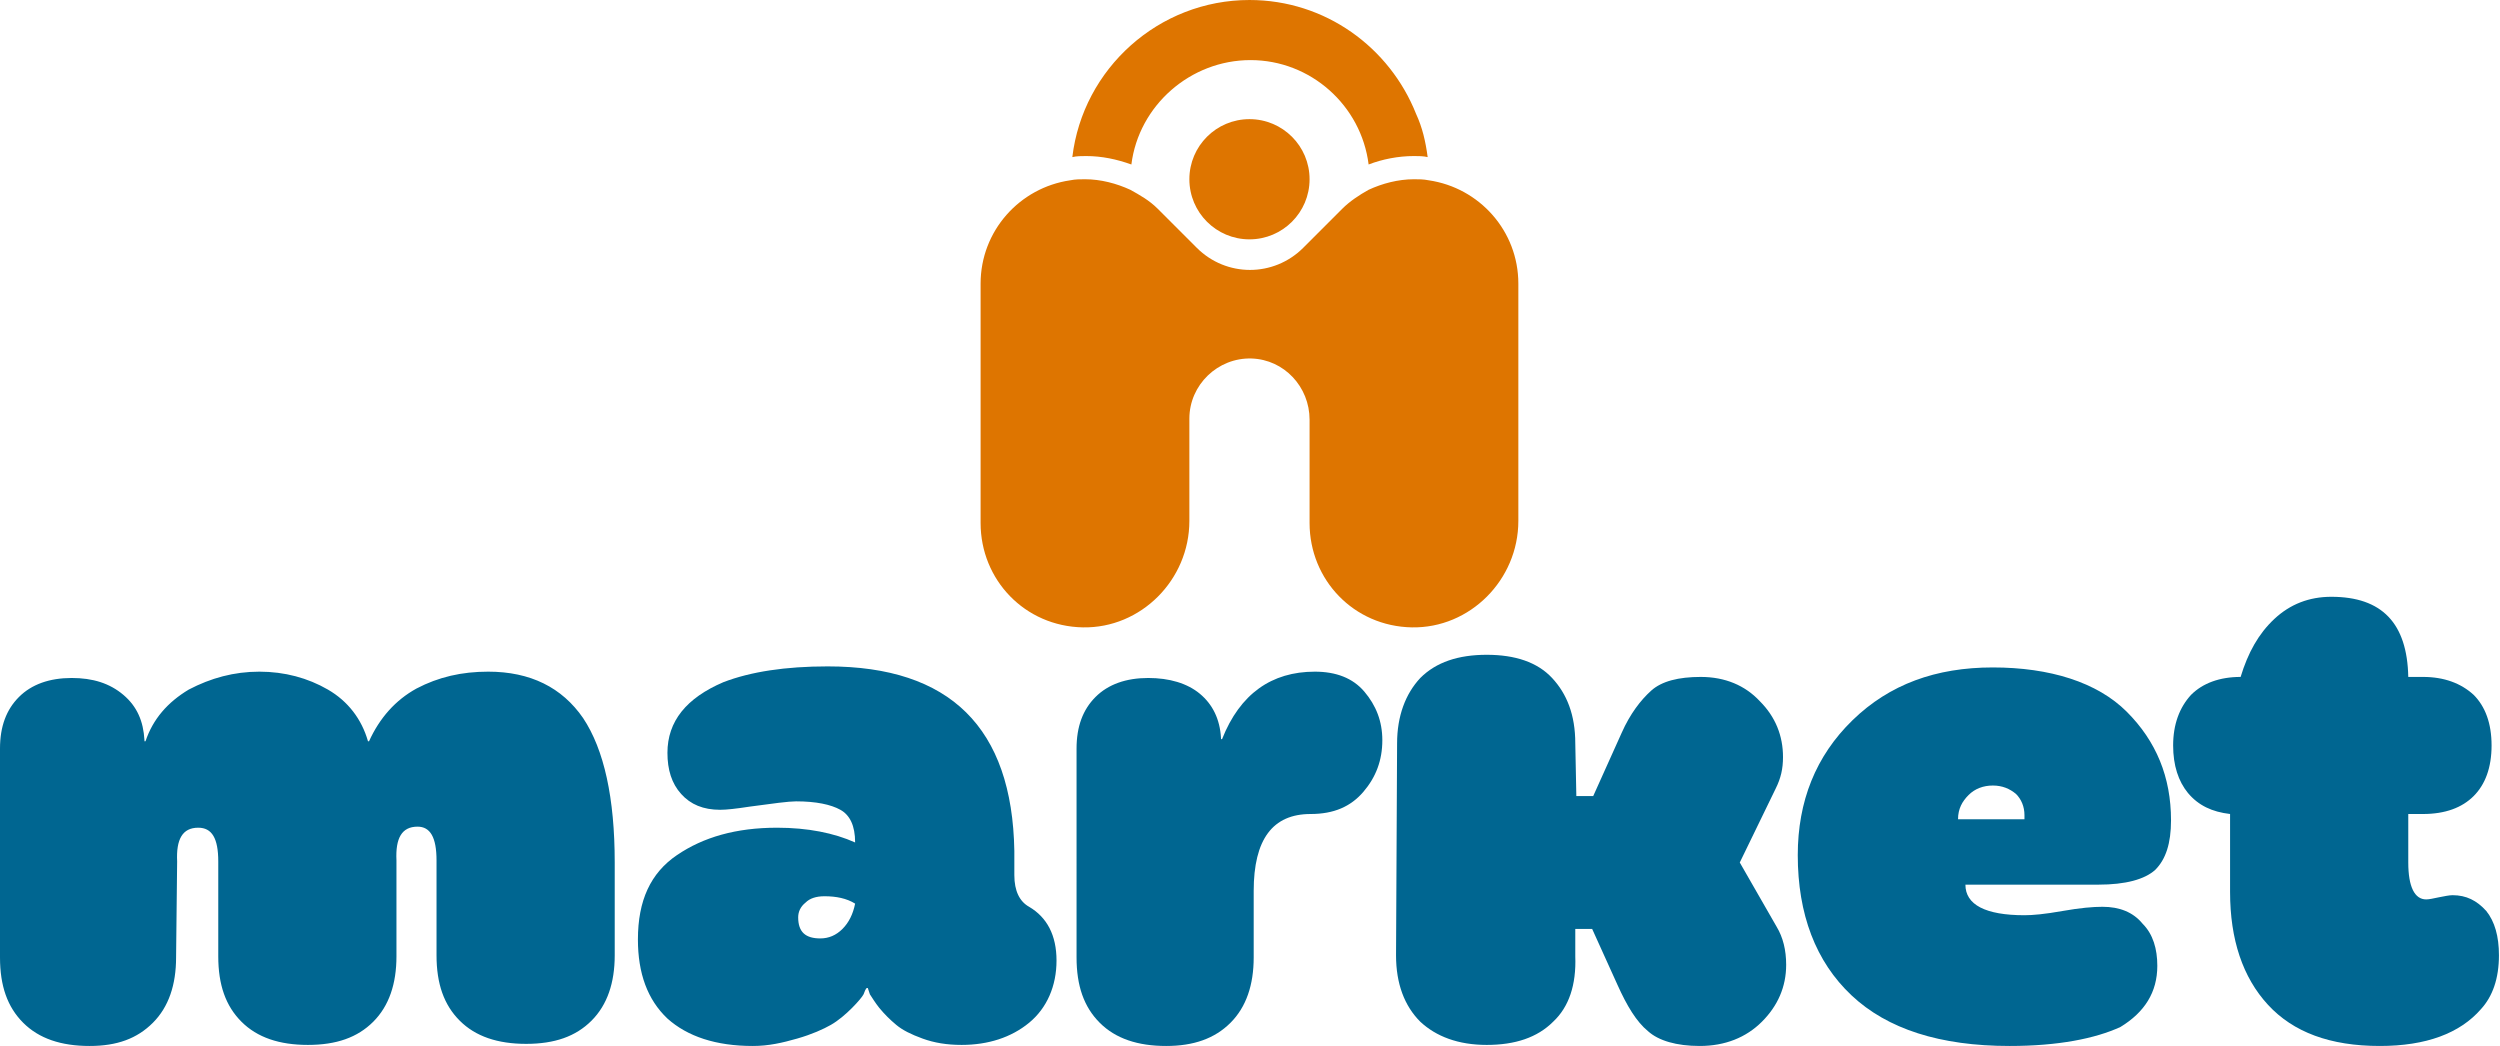
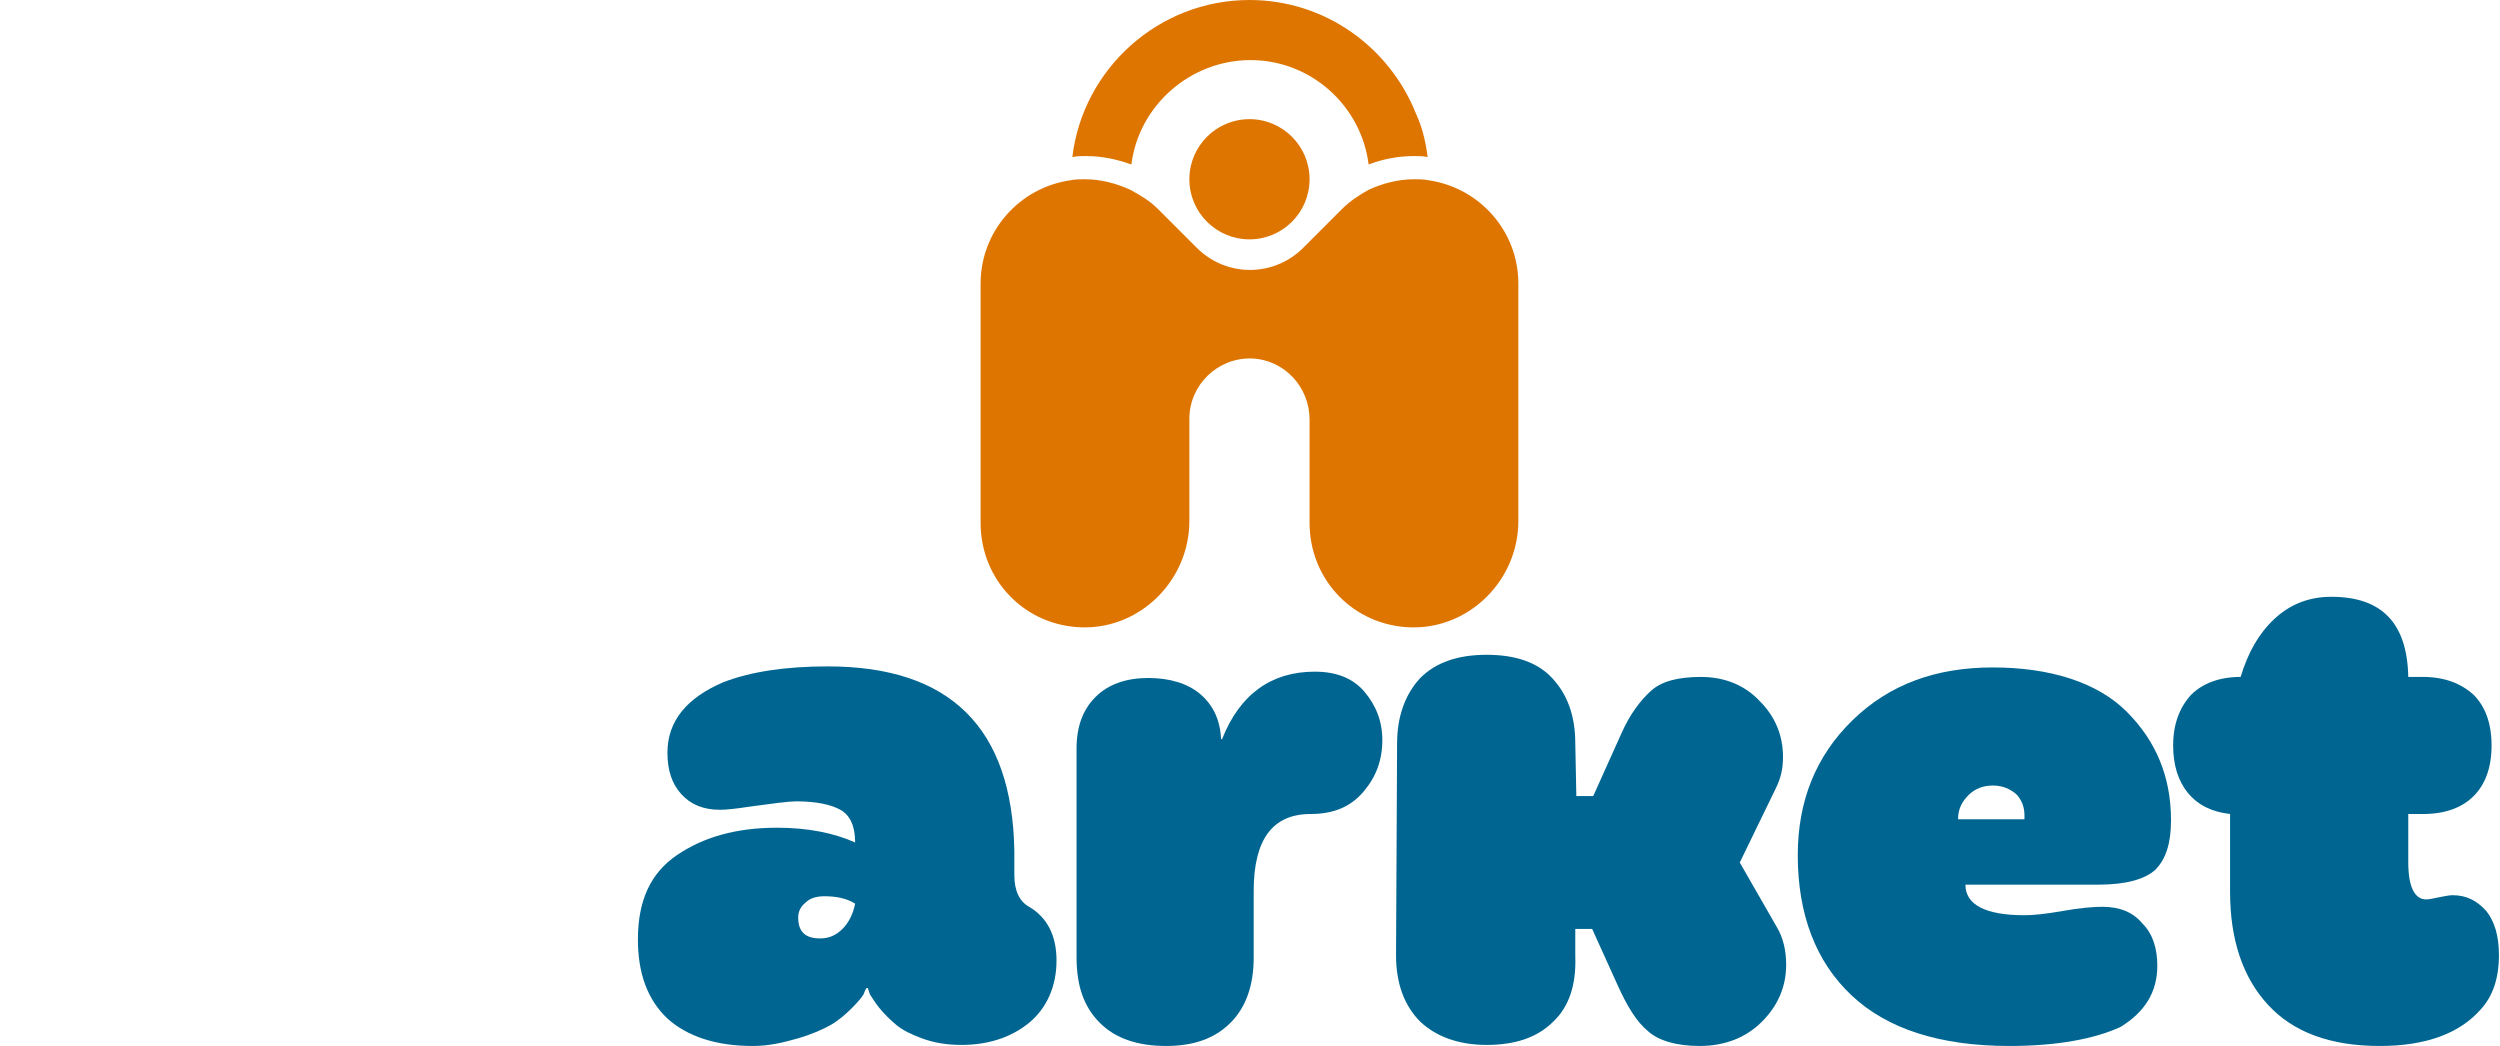
<svg xmlns="http://www.w3.org/2000/svg" version="1.1" id="Capa_2_00000060722496379216076420000002752403936008810677_" x="0px" y="0px" viewBox="0 0 237.1 99.2" style="enable-background:new 0 0 237.1 99.2;" xml:space="preserve">
  <style type="text/css">
	.st0{fill:#DE7500;}
	.st1{fill:#006691;}
</style>
  <g>
    <path class="st0" d="M135.4,14.9c-0.4-0.1-0.9-0.1-1.3-0.1c-1.5,0-3,0.3-4.3,0.8c-0.7-5.6-5.5-9.9-11.2-9.9S108,10,107.3,15.6   c-1.4-0.5-2.8-0.8-4.3-0.8c-0.4,0-0.9,0-1.3,0.1c1-8.4,8.2-14.9,16.8-14.9c7.2,0,13.3,4.5,15.8,10.8l0,0   C134.9,12.1,135.2,13.4,135.4,14.9L135.4,14.9z" />
    <circle class="st0" cx="118.5" cy="17" r="5.7" />
    <path class="st0" d="M144,26.9v22.5c0,5.6-4.6,10.2-10.1,10.1s-9.7-4.5-9.7-9.9v-9.8c0-3.1-2.4-5.7-5.5-5.8   c-3.2-0.1-5.9,2.5-5.9,5.7v9.7c0,5.6-4.6,10.2-10.1,10.1S93,55,93,49.6V26.9c0-5,3.7-9.1,8.5-9.8c0.5-0.1,0.9-0.1,1.4-0.1   c1.5,0,3,0.4,4.3,1c0.9,0.5,1.8,1,2.6,1.8l3.7,3.7c2.8,2.8,7.3,2.8,10.1,0l3.7-3.7c0.7-0.7,1.6-1.3,2.5-1.8c1.3-0.6,2.8-1,4.3-1   c0.5,0,0.9,0,1.4,0.1C140.3,17.8,144,21.9,144,26.9L144,26.9z" />
  </g>
  <g>
    <g>
-       <path class="st1" d="M8.5,99.2c-2.7,0-4.8-0.7-6.3-2.2S0,93.5,0,90.8V71c0-2.1,0.6-3.7,1.8-4.9c1.2-1.2,2.9-1.8,5-1.8    c2,0,3.6,0.5,4.9,1.6s1.9,2.5,2,4.3v0.1h0.1c0.7-2.1,2.1-3.7,4.1-4.9c2.1-1.1,4.3-1.7,6.7-1.7s4.6,0.6,6.5,1.7    c1.9,1.1,3.2,2.8,3.8,4.9H35c1-2.2,2.5-3.9,4.5-5c2.1-1.1,4.3-1.6,6.8-1.6c4,0,7,1.5,9,4.4c2,3,3,7.6,3,13.7v8.8    c0,2.6-0.7,4.7-2.2,6.2S52.6,99,49.9,99s-4.8-0.7-6.3-2.2s-2.2-3.5-2.2-6.2v-9c0-2.2-0.6-3.2-1.8-3.2c-1.5,0-2.1,1.1-2,3.2v9.1    c0,2.6-0.7,4.7-2.2,6.2s-3.5,2.2-6.2,2.2s-4.8-0.7-6.3-2.2s-2.2-3.5-2.2-6.2v-9c0-2.2-0.6-3.2-1.9-3.2c-1.5,0-2.1,1.1-2,3.2    l-0.1,9.1c0,2.6-0.7,4.7-2.2,6.2S11.1,99.2,8.5,99.2L8.5,99.2z" />
      <path class="st1" d="M71.4,99.2c-3.5,0-6.2-0.9-8.1-2.6c-1.9-1.8-2.8-4.3-2.8-7.5c0-3.7,1.2-6.3,3.7-8s5.6-2.6,9.5-2.6    c2.9,0,5.4,0.5,7.4,1.4c0-1.6-0.5-2.6-1.4-3.1S77.4,76,75.5,76c-0.7,0-2.2,0.2-4.4,0.5c-1.3,0.2-2.2,0.3-2.8,0.3    c-1.6,0-2.8-0.5-3.7-1.5c-0.9-1-1.3-2.3-1.3-3.9c0-3,1.8-5.2,5.3-6.7c2.6-1,5.9-1.5,9.9-1.5c11.6,0,17.5,5.8,17.7,17.5V83    c0,1.5,0.5,2.5,1.4,3c1.7,1,2.6,2.7,2.6,5.1s-0.9,4.5-2.6,5.9s-3.9,2.1-6.4,2.1c-1.4,0-2.6-0.2-3.7-0.6s-1.9-0.8-2.5-1.3    s-1.1-1-1.6-1.6c-0.4-0.5-0.7-1-0.9-1.3l-0.2-0.6h-0.1c-0.1,0.1-0.2,0.3-0.3,0.6c-0.1,0.2-0.5,0.7-1.1,1.3c-0.6,0.6-1.3,1.2-2,1.6    s-1.8,0.9-3.2,1.3S72.9,99.2,71.4,99.2L71.4,99.2z M77.8,89c0.8,0,1.5-0.3,2.1-0.9s1-1.4,1.2-2.4c-0.8-0.5-1.8-0.7-2.9-0.7    c-0.8,0-1.4,0.2-1.8,0.6c-0.5,0.4-0.7,0.9-0.7,1.4C75.7,88.4,76.4,89,77.8,89L77.8,89z" />
      <path class="st1" d="M110.6,99.2c-2.7,0-4.8-0.7-6.3-2.2s-2.2-3.5-2.2-6.2V71c0-2.1,0.6-3.7,1.8-4.9c1.2-1.2,2.9-1.8,5-1.8    c2,0,3.7,0.5,4.9,1.5c1.2,1,1.9,2.4,2,4.2v0.1h0.1c1.7-4.3,4.7-6.4,8.8-6.4c2,0,3.6,0.6,4.7,1.9s1.7,2.8,1.7,4.6    c0,1.9-0.6,3.5-1.8,4.9s-2.8,2.1-5,2.1c-3.6,0-5.4,2.4-5.4,7.3v6.3c0,2.6-0.7,4.7-2.2,6.2S113.2,99.2,110.6,99.2L110.6,99.2z" />
      <path class="st1" d="M147.3,96.9c-1.5,1.5-3.6,2.2-6.3,2.2s-4.8-0.8-6.3-2.2c-1.5-1.5-2.3-3.6-2.3-6.3l0.1-20.1    c0-2.6,0.8-4.7,2.2-6.2c1.5-1.5,3.6-2.2,6.3-2.2s4.8,0.7,6.2,2.2s2.2,3.5,2.2,6.2l0.1,5h1.6l2.7-6c0.8-1.8,1.8-3.1,2.8-4    s2.6-1.3,4.7-1.3c2.3,0,4.2,0.8,5.6,2.3c1.5,1.5,2.2,3.3,2.2,5.3c0,1.1-0.2,2-0.7,3l-3.4,7l3.5,6.1c0.6,1,0.9,2.2,0.9,3.6    c0,2.1-0.8,3.9-2.3,5.4s-3.5,2.3-5.9,2.3c-2.2,0-3.9-0.5-4.9-1.4c-1.1-0.9-2-2.4-2.9-4.4l-2.4-5.3h-1.6v2.6    C149.5,93.4,148.8,95.5,147.3,96.9L147.3,96.9z" />
      <path class="st1" d="M190.6,99.2c-6.6,0-11.6-1.6-15-4.8s-5.1-7.7-5.1-13.3c0-5.1,1.7-9.4,5.2-12.8s7.9-5,13.3-5s9.9,1.4,12.7,4.2    c2.8,2.8,4.2,6.2,4.2,10.3c0,2.2-0.5,3.7-1.5,4.7c-1,0.9-2.8,1.4-5.4,1.4h-12.6c0,1.9,1.9,2.9,5.6,2.9c0.8,0,1.9-0.1,3.6-0.4    c1.7-0.3,2.9-0.4,3.8-0.4c1.6,0,2.9,0.5,3.8,1.6c1,1,1.4,2.4,1.4,4c0,2.5-1.2,4.4-3.5,5.8C198.7,98.5,195.2,99.2,190.6,99.2    L190.6,99.2z M185.7,77.7h6.3v-0.4c0-0.8-0.3-1.5-0.8-2c-0.6-0.5-1.3-0.8-2.2-0.8s-1.7,0.3-2.3,0.9S185.7,76.7,185.7,77.7    L185.7,77.7z" />
      <path class="st1" d="M232.6,84.9c1.3,0,2.3,0.5,3.2,1.5c0.8,1,1.2,2.4,1.2,4.2c0,2.2-0.6,3.9-1.7,5.1c-2,2.3-5.2,3.5-9.6,3.5    c-4.7,0-8.2-1.3-10.6-3.9s-3.6-6.2-3.6-10.7v-7.4c-1.7-0.2-3-0.8-4-2c-0.9-1.1-1.4-2.6-1.4-4.5c0-2,0.6-3.6,1.7-4.8    c1.1-1.1,2.7-1.7,4.7-1.7c0.7-2.3,1.7-4.1,3.2-5.5s3.3-2.1,5.4-2.1c4.8,0,7.2,2.5,7.3,7.6h1.4c2,0,3.6,0.6,4.8,1.7    c1.1,1.1,1.7,2.7,1.7,4.8s-0.6,3.7-1.7,4.8s-2.7,1.7-4.8,1.7h-1.4v4.6c0,2.3,0.6,3.5,1.7,3.5c0.3,0,0.7-0.1,1.2-0.2    S232.3,84.9,232.6,84.9L232.6,84.9z" />
    </g>
  </g>
</svg>